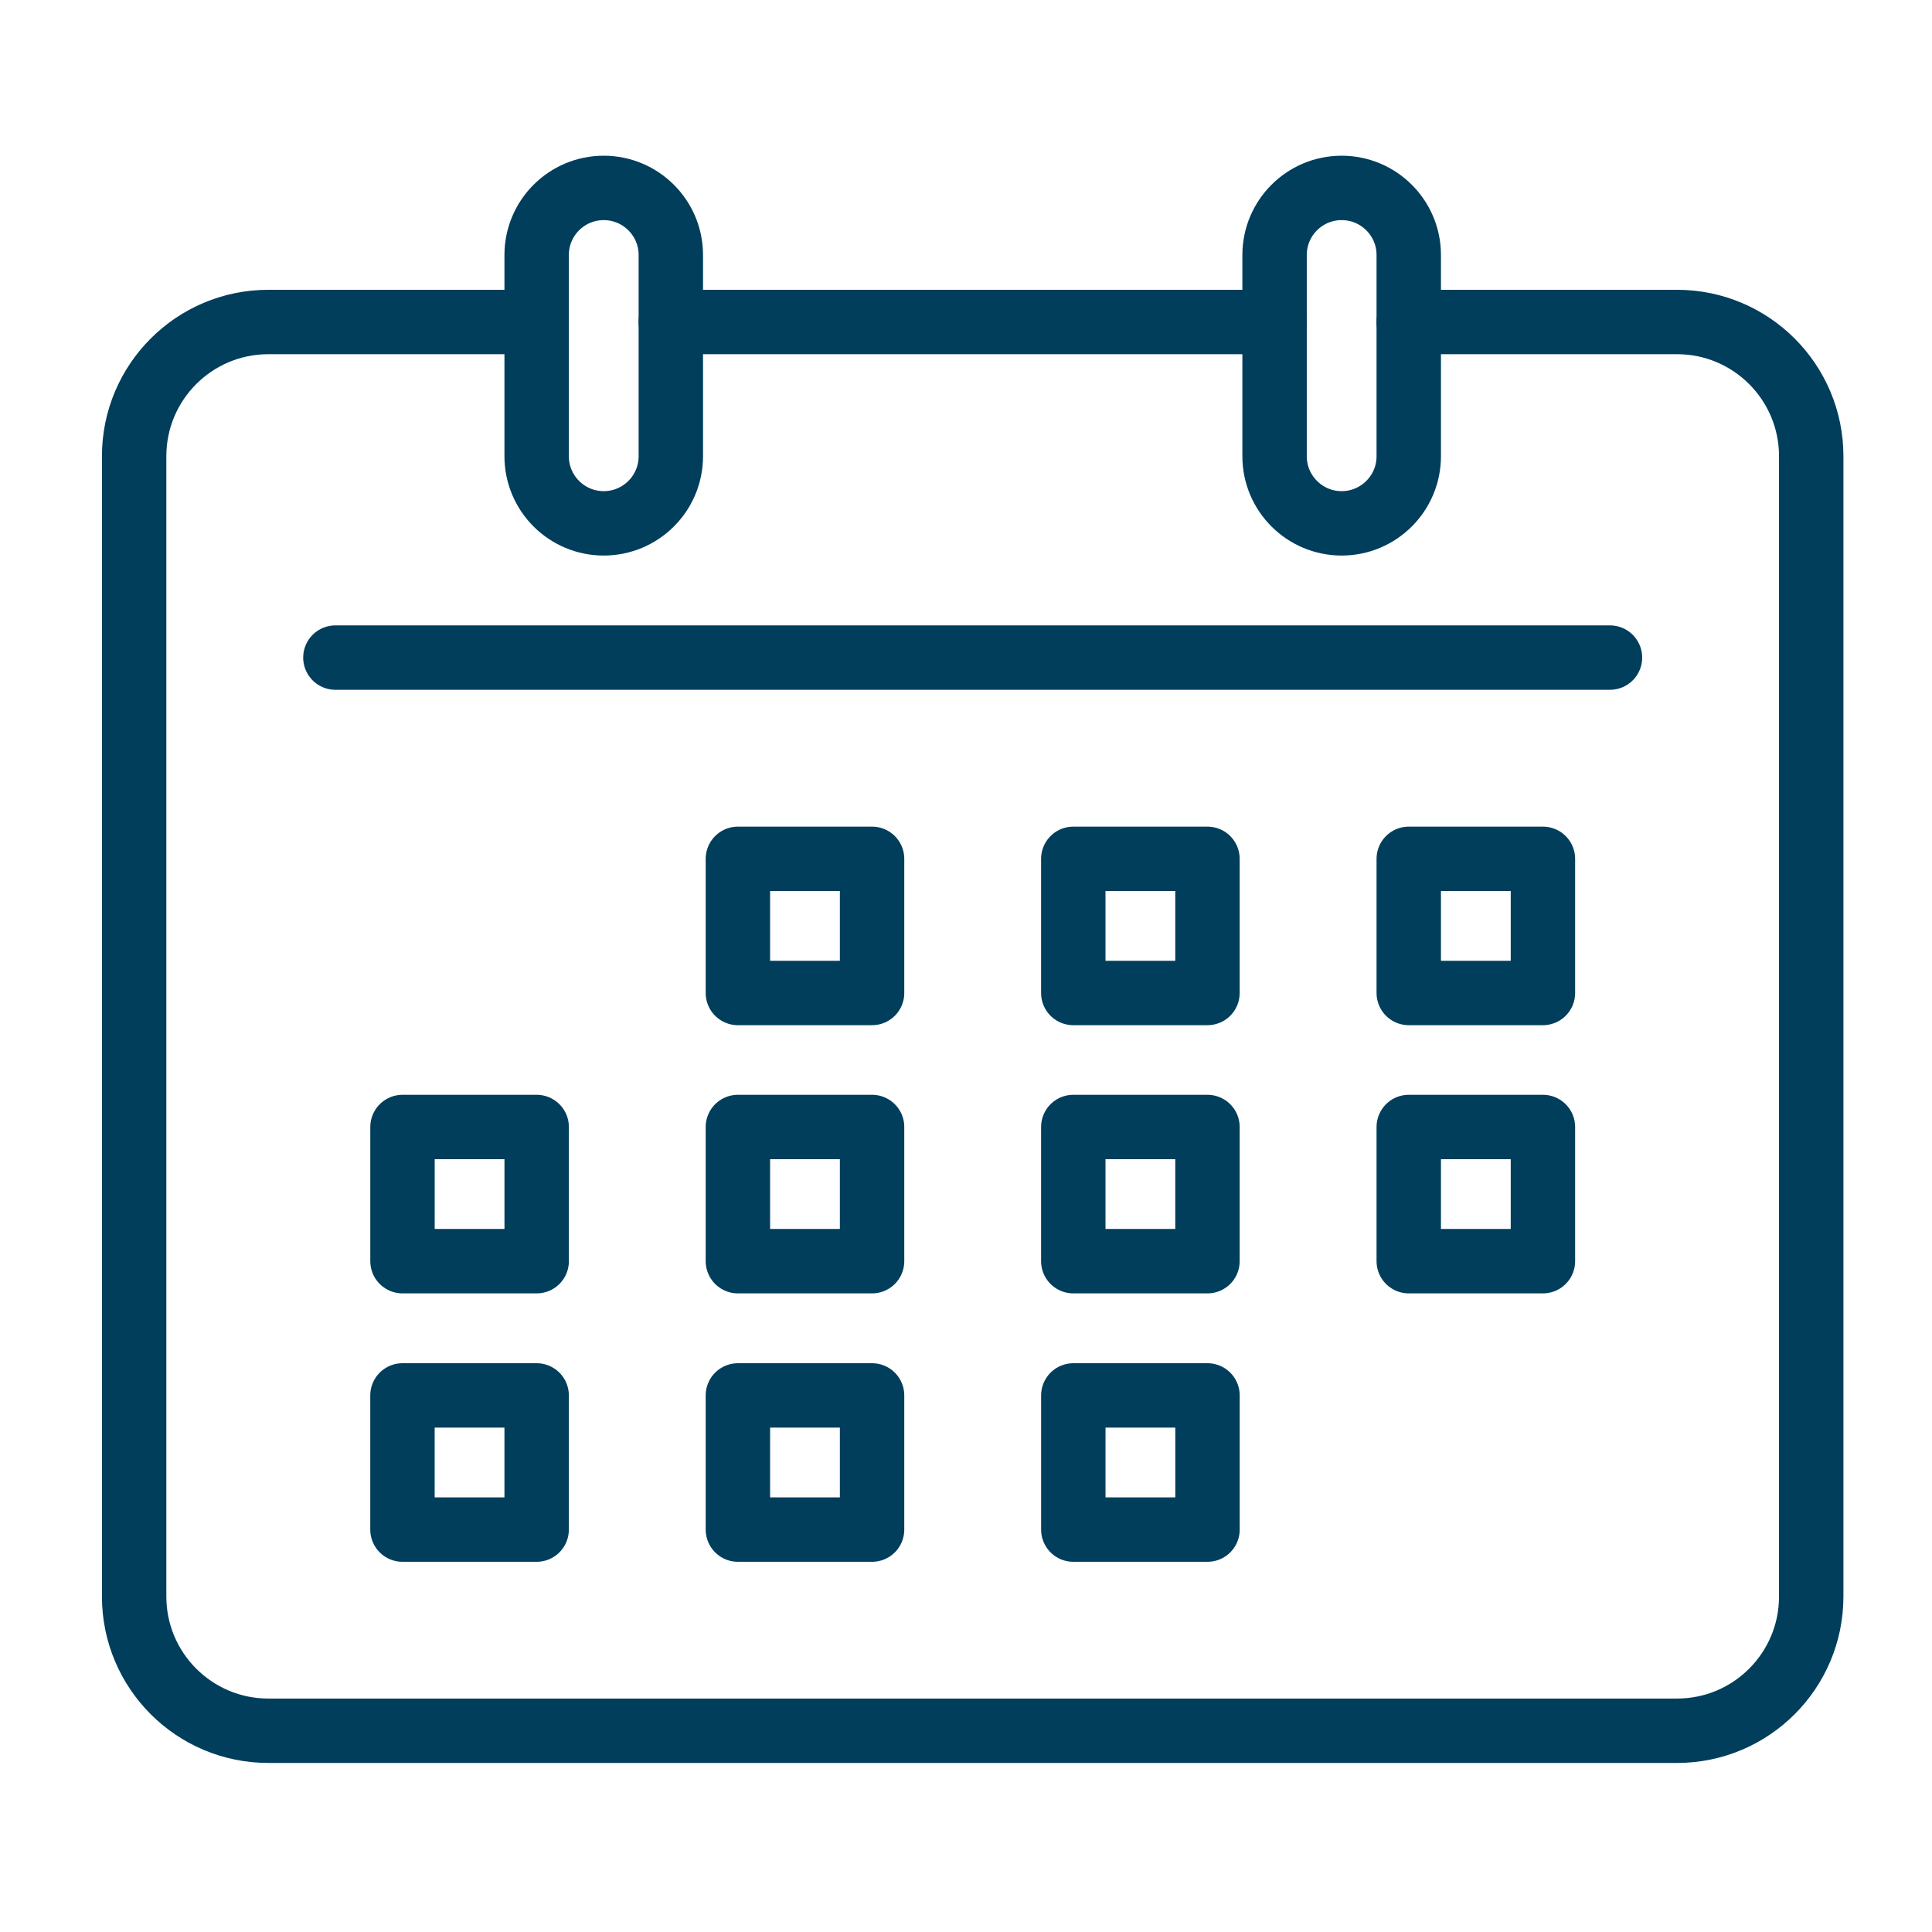
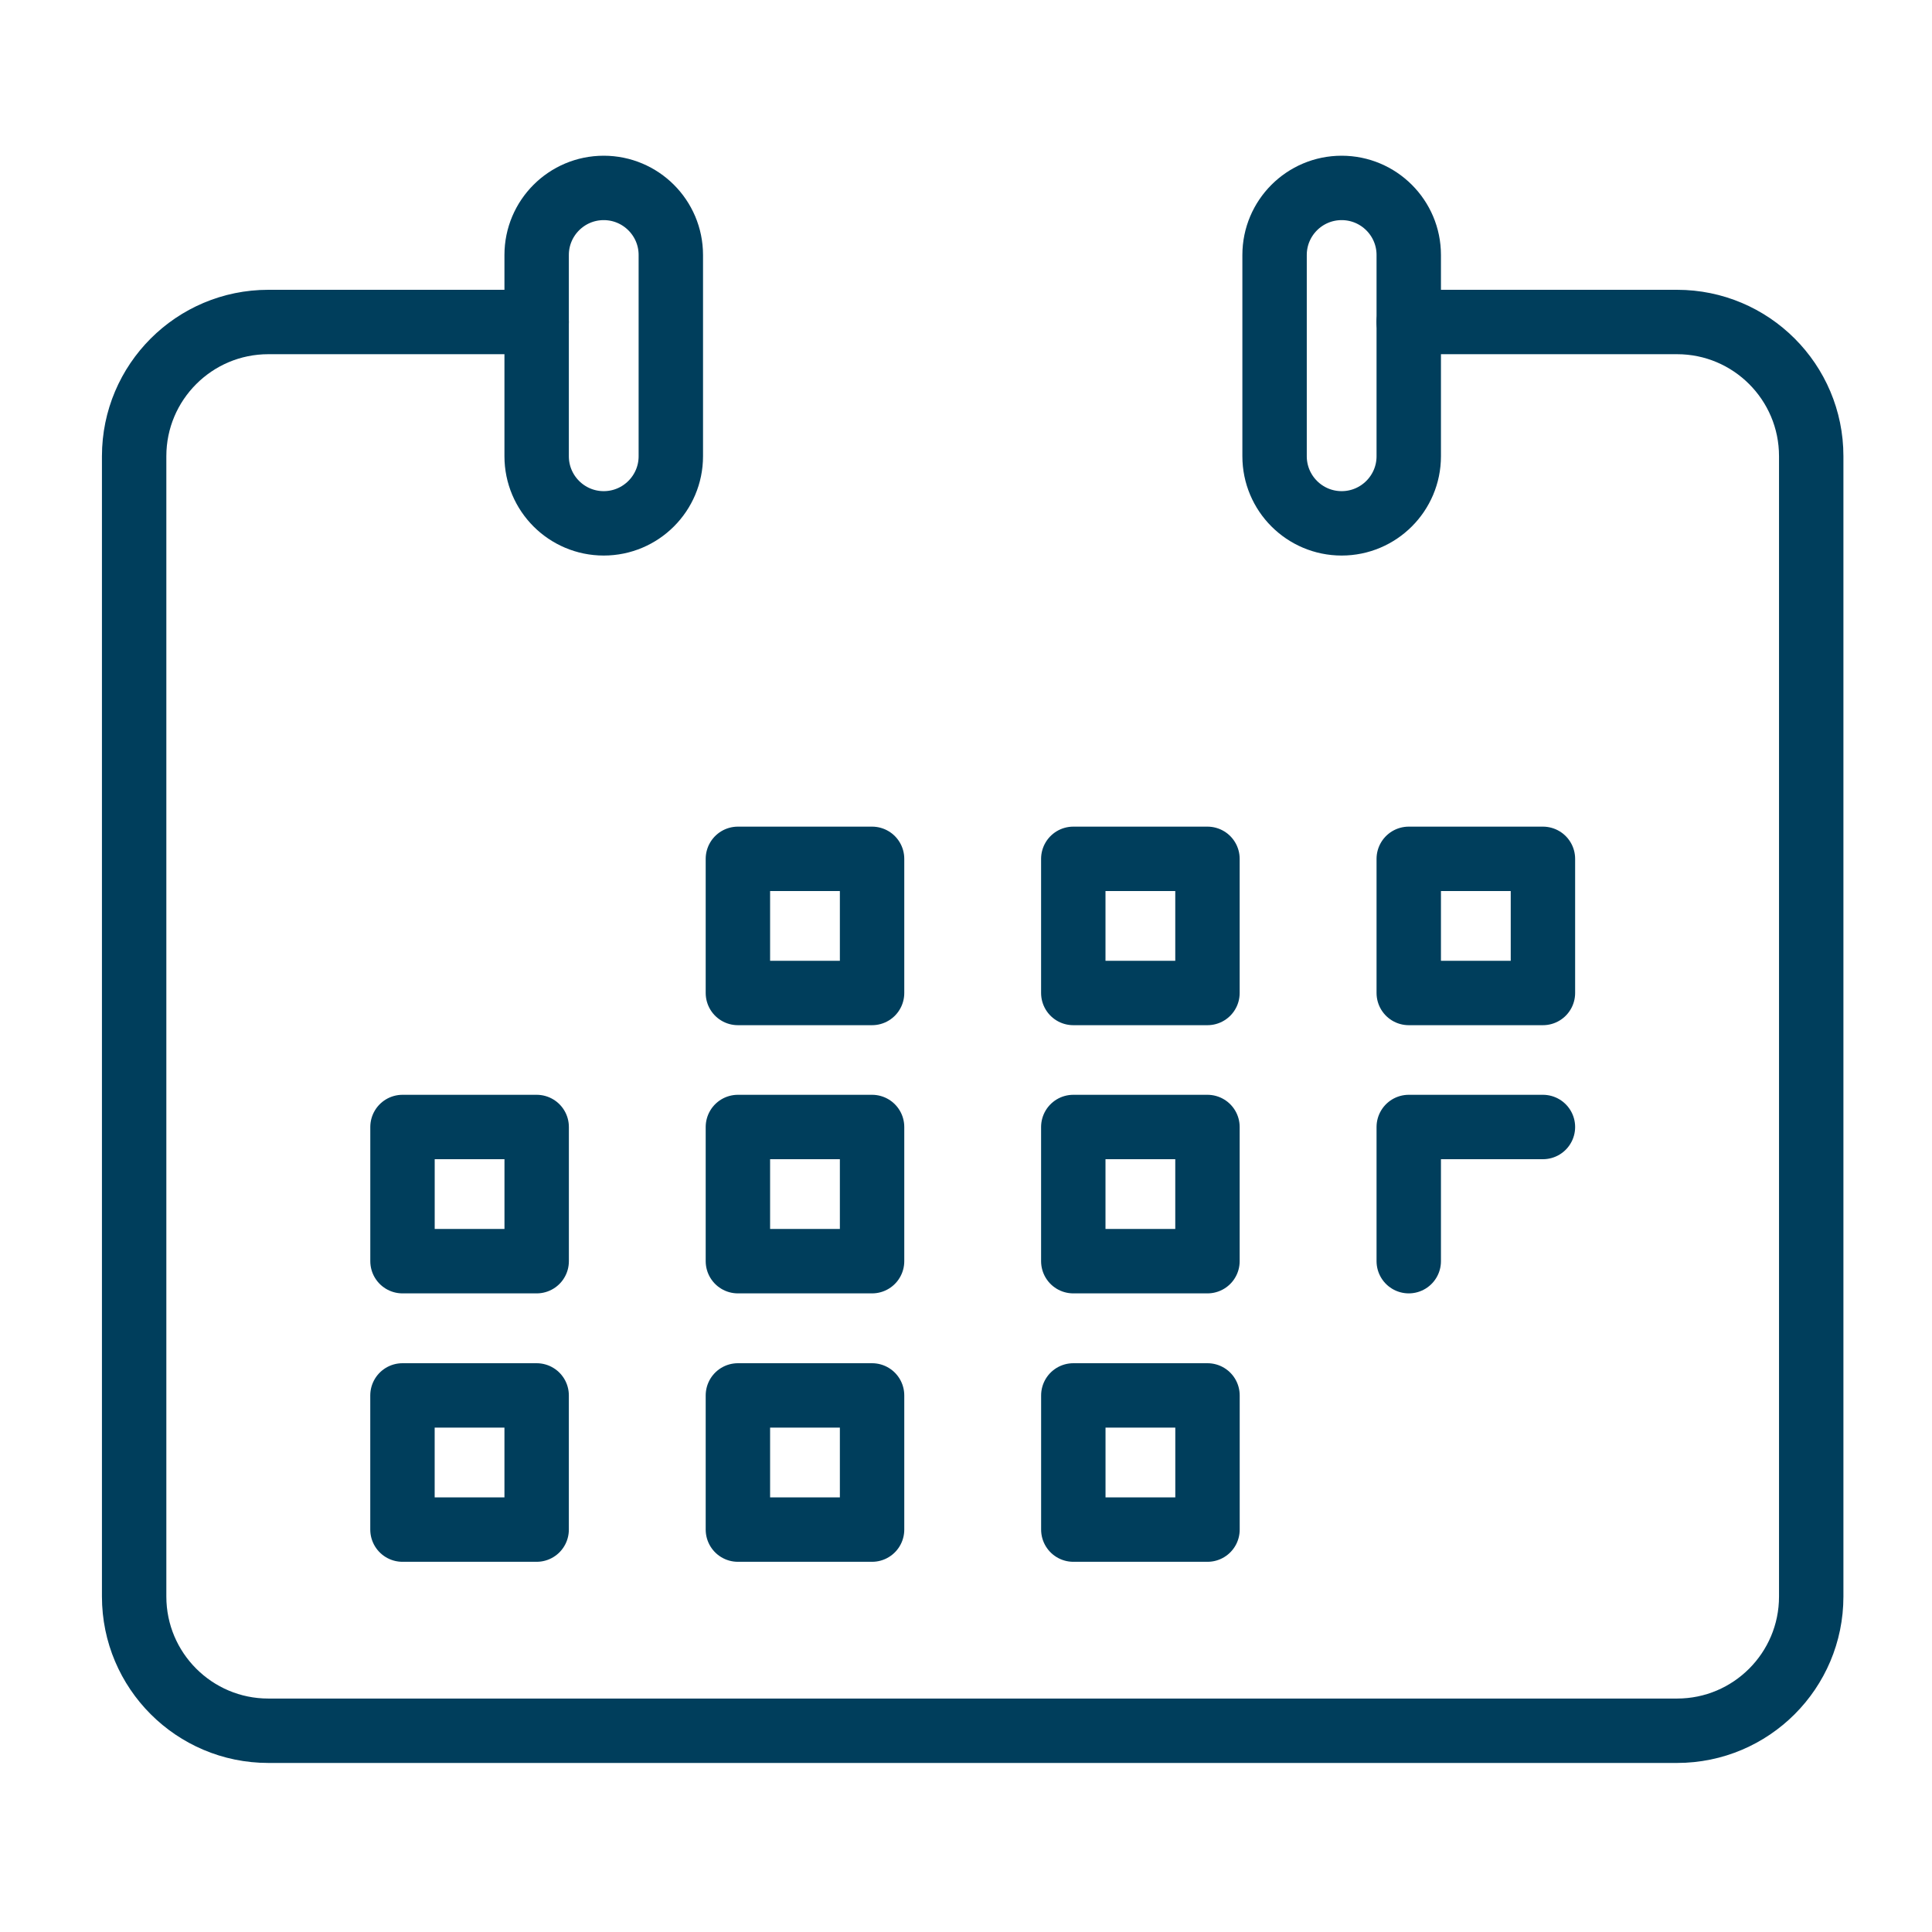
<svg xmlns="http://www.w3.org/2000/svg" width="60" height="60" viewBox="0 0 60 60" fill="none">
  <path d="M43.749 10H52.083C54.383 10 56.249 11.867 56.249 14.167V49.583C56.249 51.883 54.383 53.75 52.083 53.75H8.333C6.033 53.75 4.166 51.883 4.166 49.583V14.167C4.166 11.867 6.033 10 8.333 10H16.666" stroke="#003E5C" stroke-width="2" stroke-linecap="round" stroke-linejoin="round" />
-   <path d="M20.832 10H39.582" stroke="#003E5C" stroke-width="2" stroke-linecap="round" stroke-linejoin="round" />
-   <path d="M10.416 20.422H49.999" stroke="#003E5C" stroke-width="2" stroke-linecap="round" stroke-linejoin="round" />
  <path d="M20.833 14.169C20.833 15.319 19.899 16.253 18.749 16.253C17.599 16.253 16.666 15.319 16.666 14.169V7.919C16.666 6.769 17.599 5.836 18.749 5.836C19.899 5.836 20.833 6.769 20.833 7.919V14.169Z" stroke="#003E5C" stroke-width="2" stroke-linecap="round" stroke-linejoin="round" />
  <path d="M43.75 14.169C43.75 15.319 42.816 16.253 41.666 16.253C40.516 16.253 39.583 15.319 39.583 14.169V7.919C39.583 6.769 40.516 5.836 41.666 5.836C42.816 5.836 43.75 6.769 43.75 7.919V14.169Z" stroke="#003E5C" stroke-width="2" stroke-linecap="round" stroke-linejoin="round" />
  <path d="M16.666 43.336H12.499V47.503H16.666V43.336Z" stroke="#003E5C" stroke-width="2" stroke-linecap="round" stroke-linejoin="round" />
  <path d="M27.083 43.336H22.916V47.503H27.083V43.336Z" stroke="#003E5C" stroke-width="2" stroke-linecap="round" stroke-linejoin="round" />
  <path d="M37.5 43.336H33.333V47.503H37.5V43.336Z" stroke="#003E5C" stroke-width="2" stroke-linecap="round" stroke-linejoin="round" />
  <path d="M16.667 35H12.5V39.167H16.667V35Z" stroke="#003E5C" stroke-width="2" stroke-linecap="round" stroke-linejoin="round" />
  <path d="M27.083 35H22.916V39.167H27.083V35Z" stroke="#003E5C" stroke-width="2" stroke-linecap="round" stroke-linejoin="round" />
  <path d="M37.499 35H33.332V39.167H37.499V35Z" stroke="#003E5C" stroke-width="2" stroke-linecap="round" stroke-linejoin="round" />
-   <path d="M47.917 35H43.75V39.167H47.917V35Z" stroke="#003E5C" stroke-width="2" stroke-linecap="round" stroke-linejoin="round" />
+   <path d="M47.917 35H43.75V39.167V35Z" stroke="#003E5C" stroke-width="2" stroke-linecap="round" stroke-linejoin="round" />
  <path d="M27.083 26.672H22.916V30.838H27.083V26.672Z" stroke="#003E5C" stroke-width="2" stroke-linecap="round" stroke-linejoin="round" />
  <path d="M37.499 26.672H33.332V30.838H37.499V26.672Z" stroke="#003E5C" stroke-width="2" stroke-linecap="round" stroke-linejoin="round" />
  <path d="M47.917 26.672H43.75V30.838H47.917V26.672Z" stroke="#003E5C" stroke-width="2" stroke-linecap="round" stroke-linejoin="round" />
</svg>